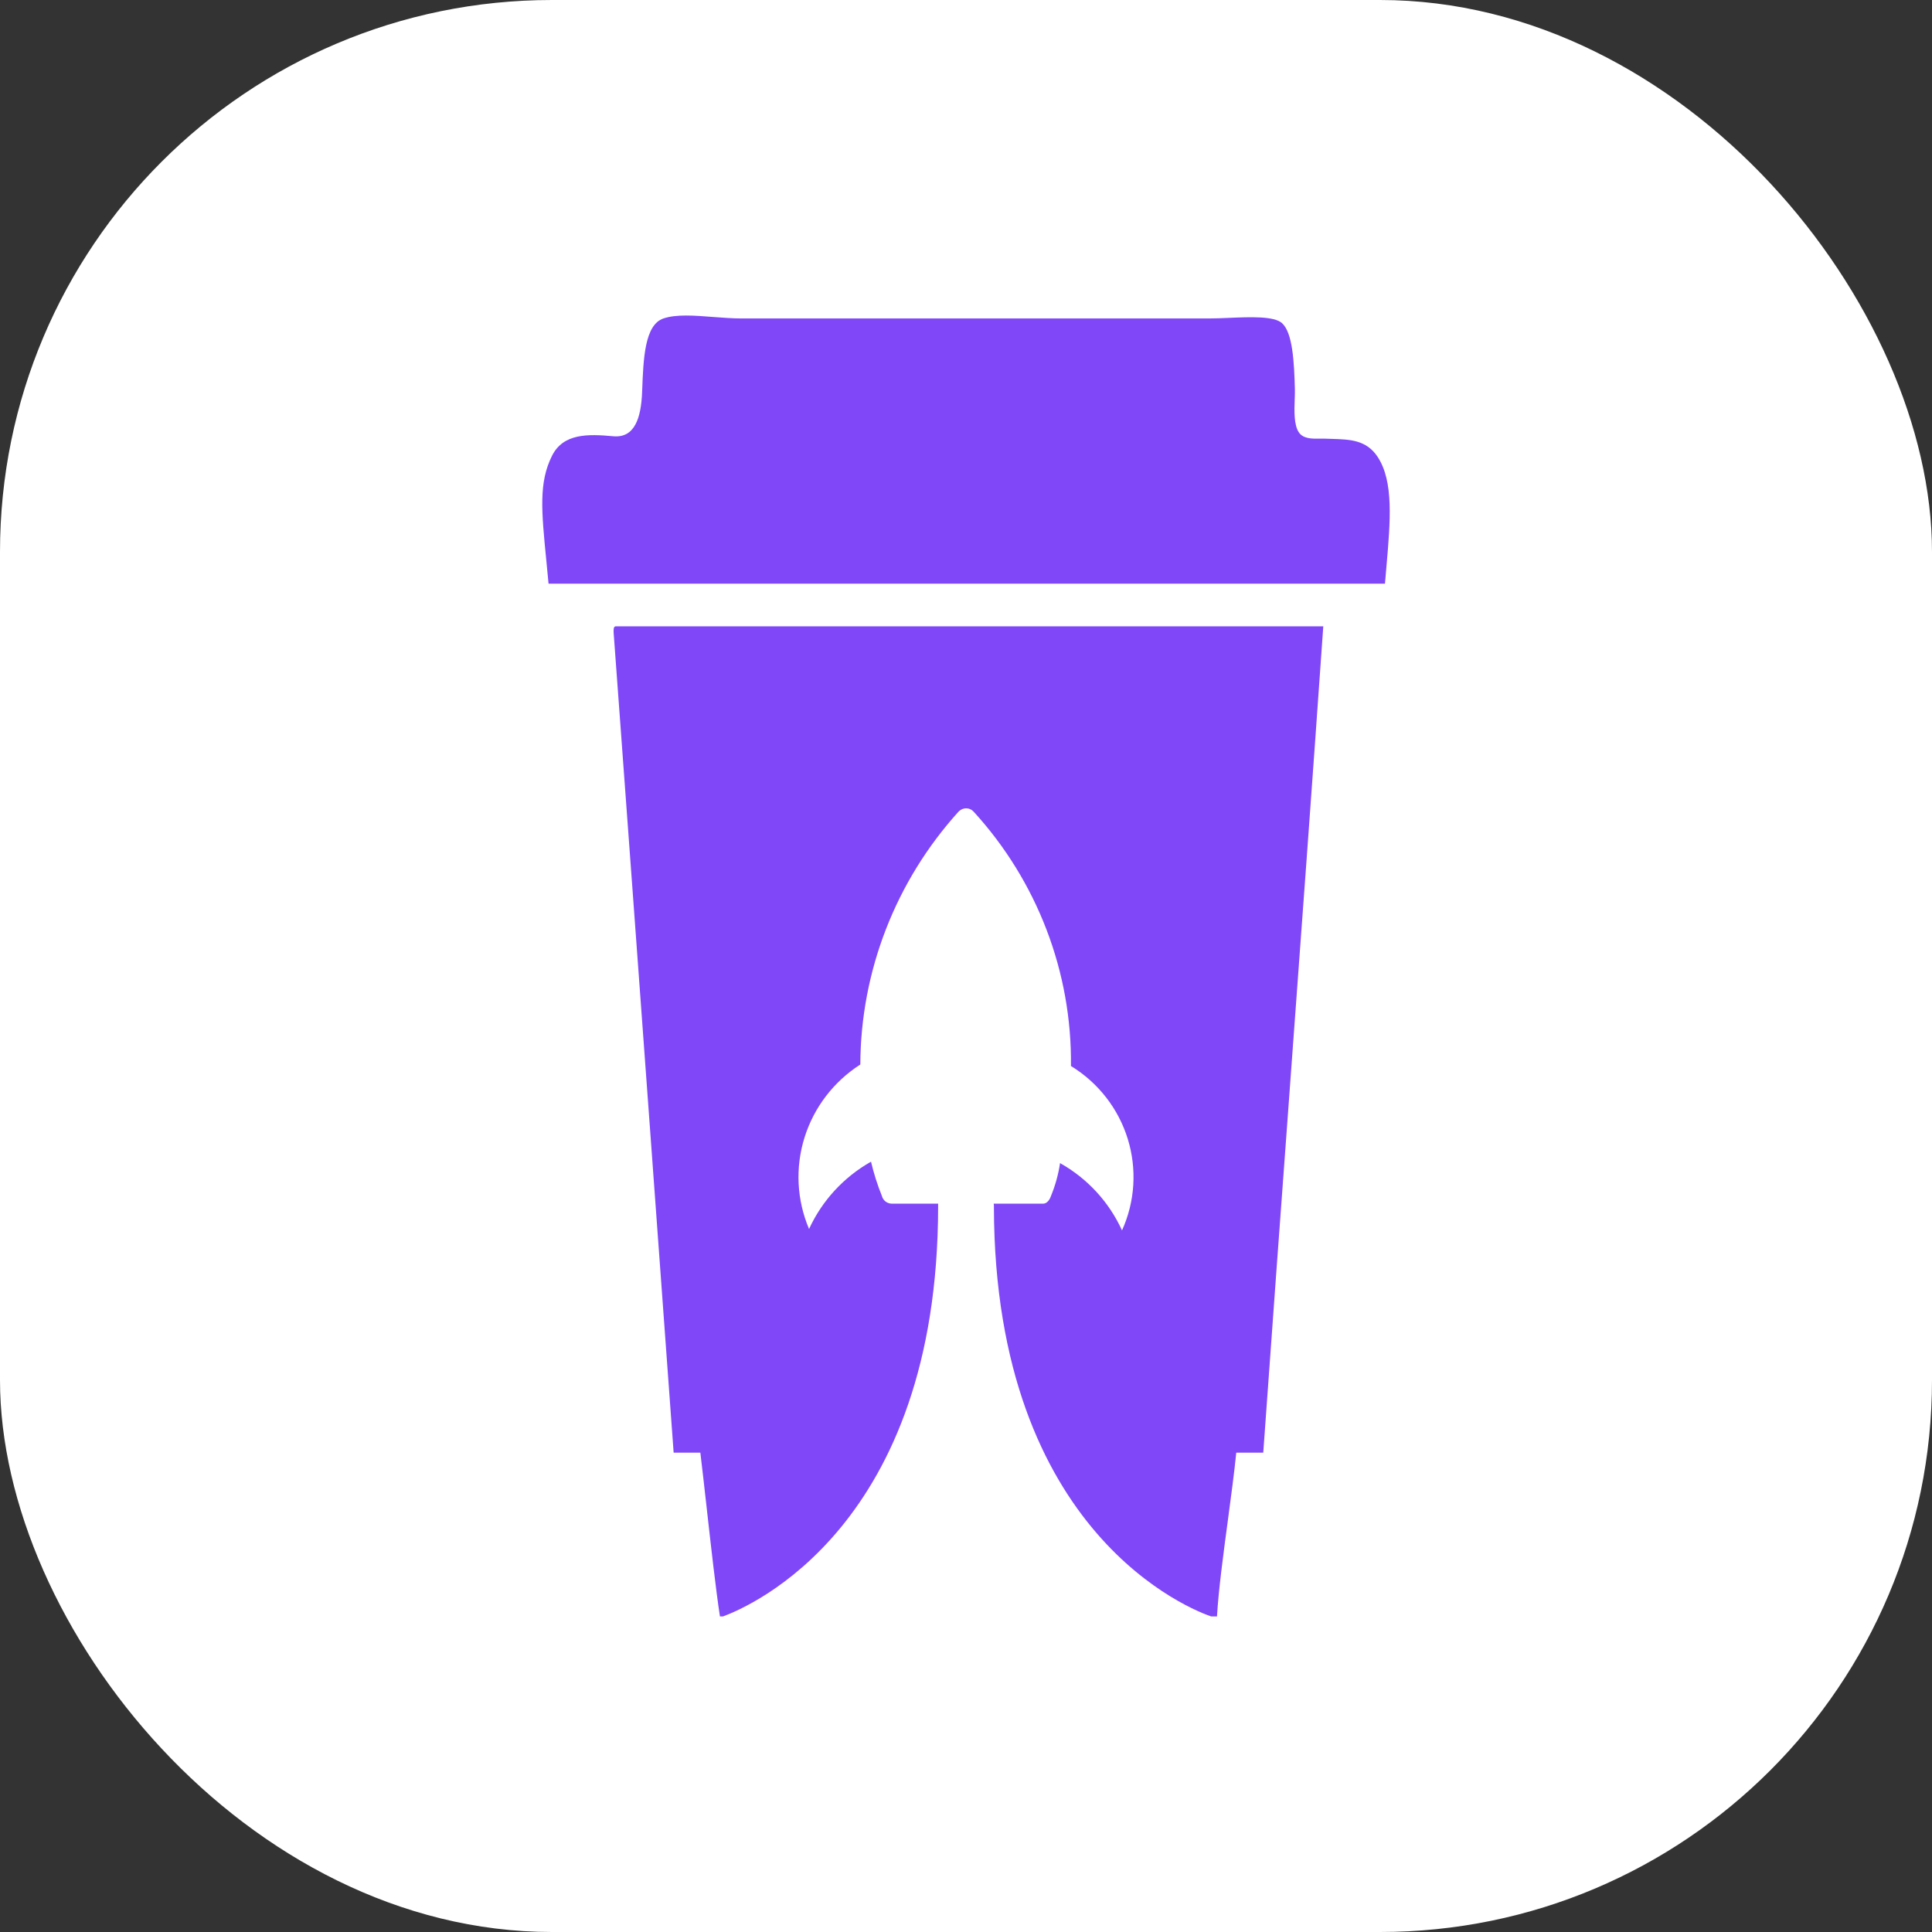
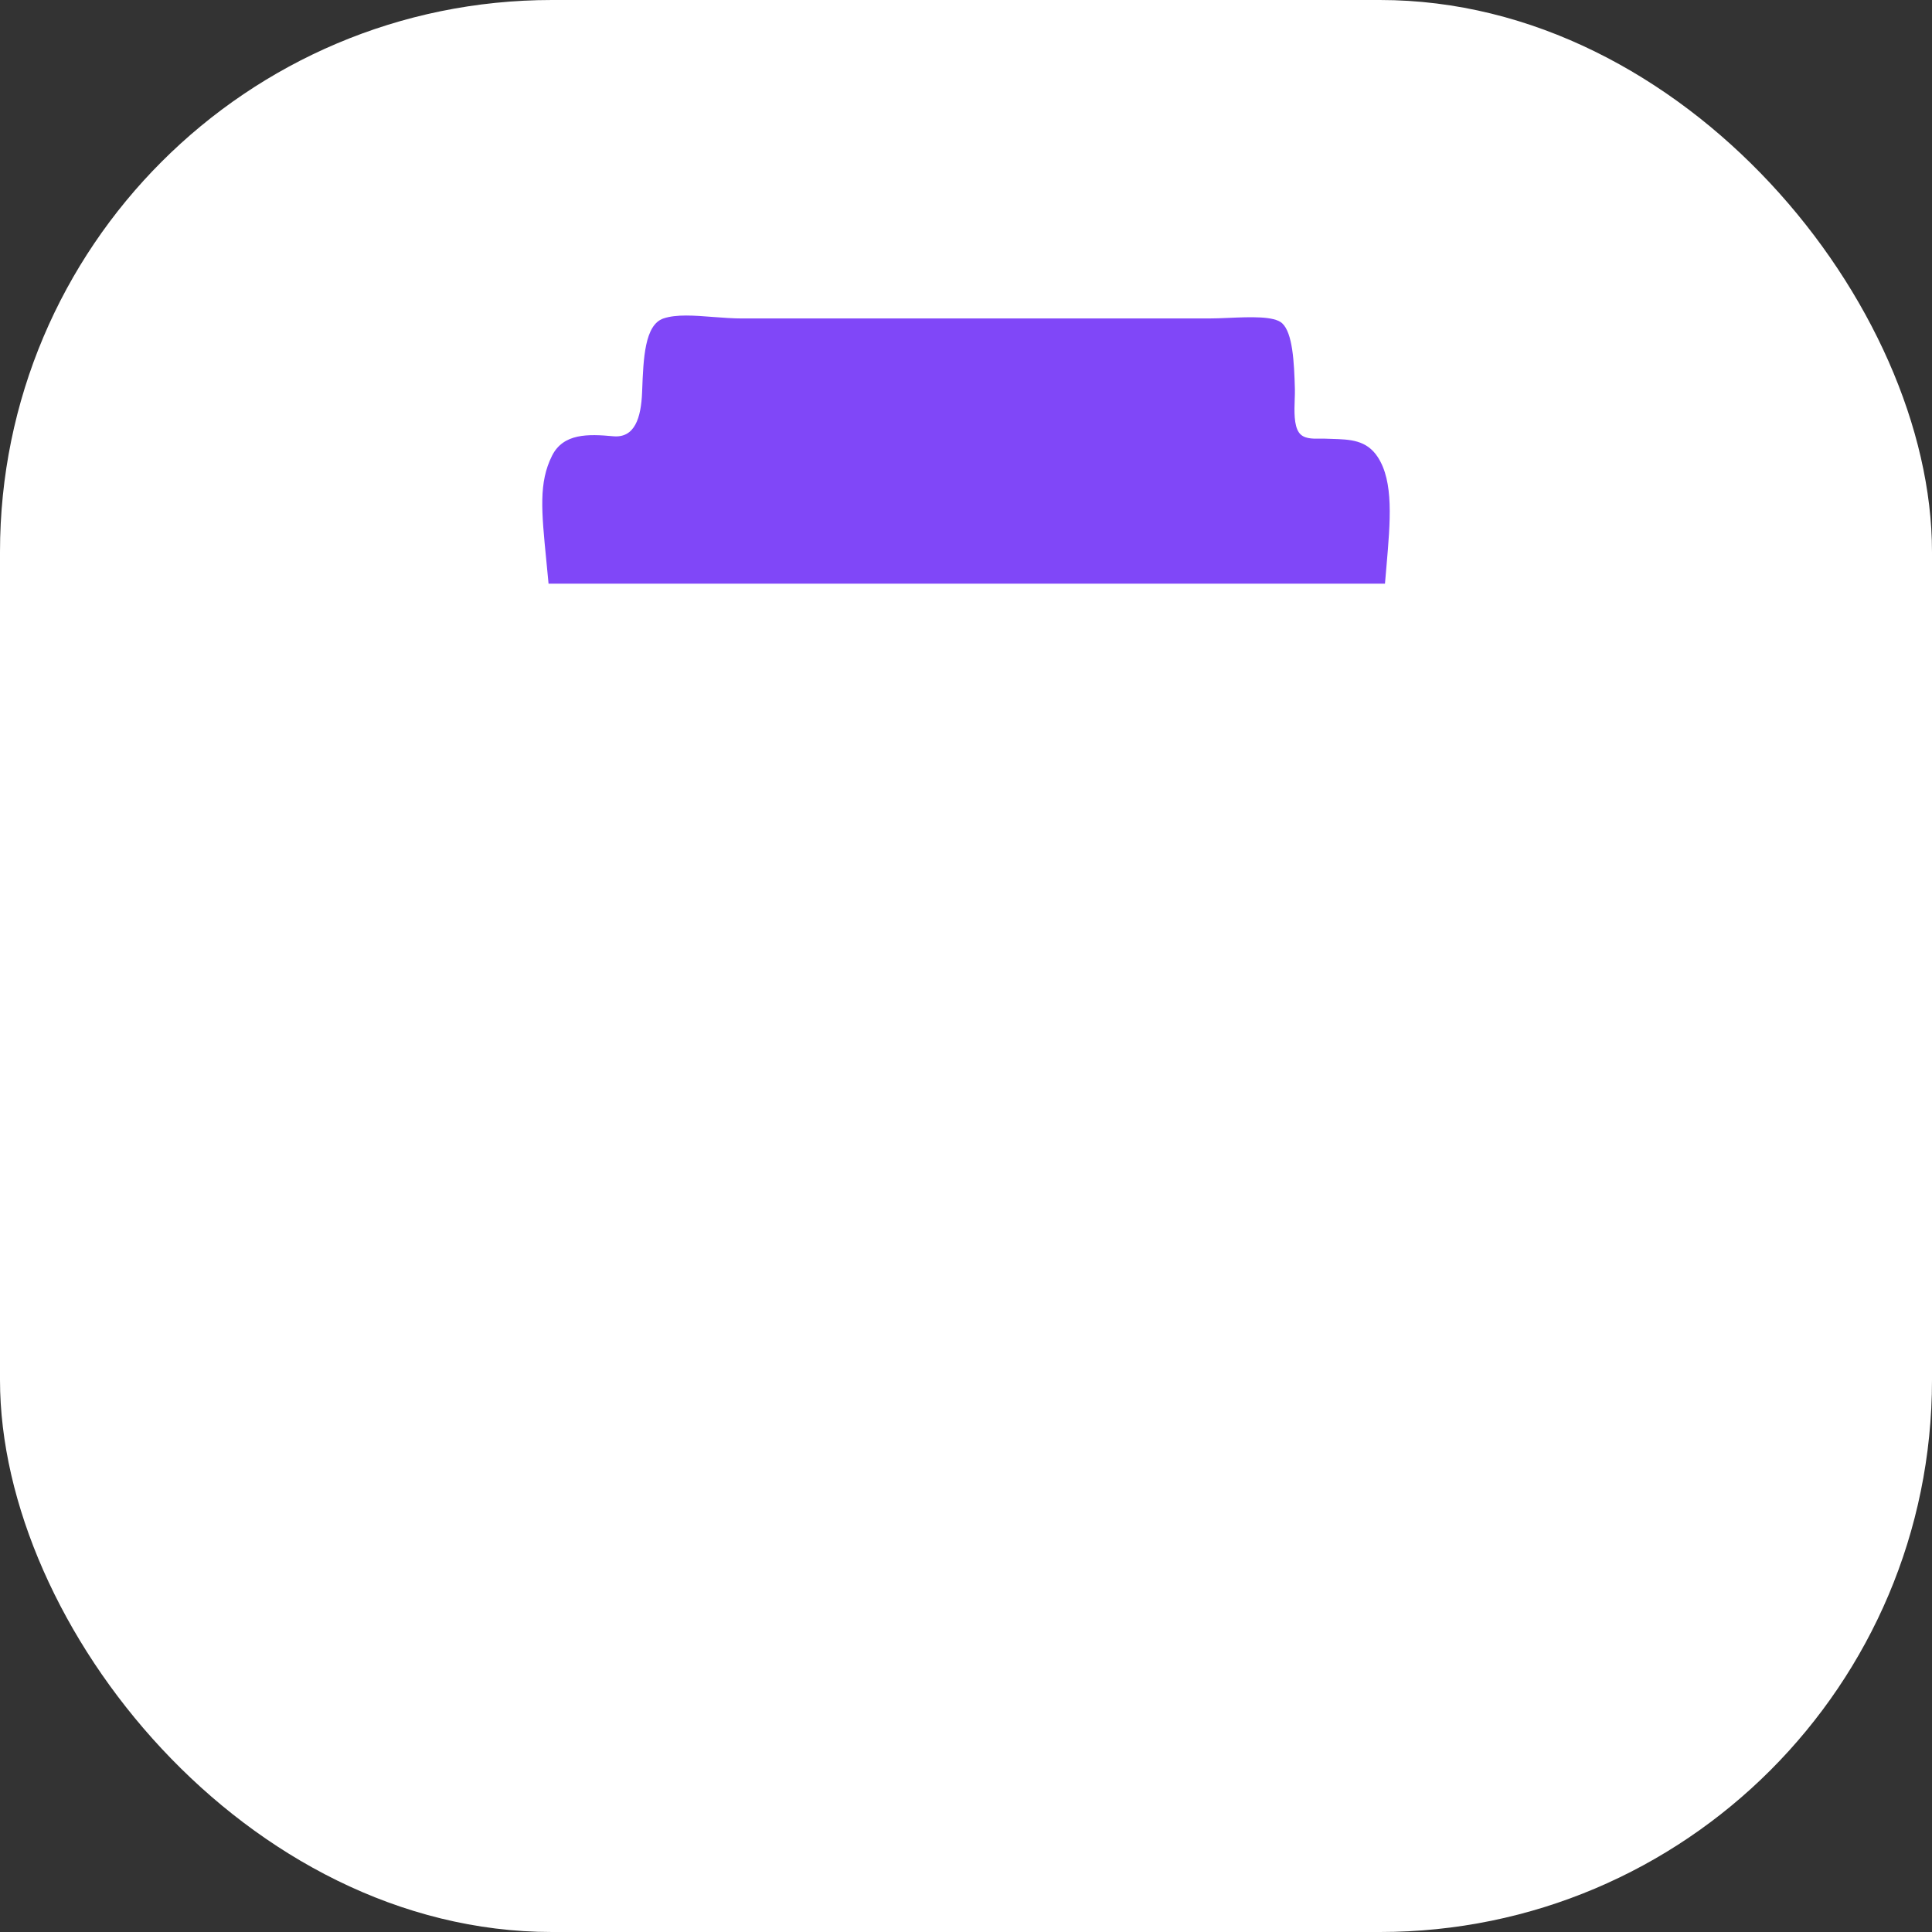
<svg xmlns="http://www.w3.org/2000/svg" width="56" height="56" viewBox="0 0 56 56" fill="none">
  <rect x="0" y="0" width="56" height="56" fill="#333333" stroke="none" />
  <rect width="56" height="56" rx="16" fill="white" />
  <path d="M39.935 13.248C39.611 12.752 39.137 12.737 38.597 12.721C38.536 12.719 38.474 12.717 38.411 12.715C38.364 12.713 38.311 12.713 38.256 12.714C38.037 12.718 37.781 12.722 37.652 12.538C37.502 12.325 37.516 11.912 37.528 11.572C37.532 11.465 37.535 11.364 37.533 11.28C37.512 10.489 37.468 9.649 37.163 9.369C36.933 9.158 36.245 9.187 35.61 9.214C35.404 9.223 35.204 9.231 35.027 9.231H21.514C21.242 9.231 20.957 9.209 20.676 9.188C20.13 9.145 19.603 9.104 19.229 9.231C18.686 9.417 18.649 10.393 18.614 11.311L18.612 11.361C18.583 12.119 18.395 12.704 17.773 12.645C17.048 12.578 16.327 12.556 16 13.212C15.613 13.988 15.693 14.8 15.836 16.254C15.856 16.462 15.878 16.682 15.9 16.918H40.144C40.158 16.746 40.173 16.576 40.188 16.408C40.301 15.1 40.4 13.96 39.935 13.248Z" fill="#8047F8" />
-   <path fill-rule="evenodd" clip-rule="evenodd" d="M17.788 18.36C18.166 23.485 18.541 28.616 18.916 33.747L18.916 33.75C19.119 36.536 19.322 39.322 19.526 42.106H20.3C20.353 42.542 20.413 43.081 20.477 43.648C20.606 44.8 20.748 46.072 20.868 46.854H20.954C21.742 46.566 27.189 44.237 27.192 34.968C27.191 34.941 27.191 34.915 27.194 34.889H25.848C25.783 34.888 25.72 34.866 25.669 34.827C25.617 34.787 25.58 34.732 25.564 34.67C25.433 34.346 25.327 34.012 25.247 33.672C24.456 34.119 23.827 34.802 23.451 35.623C23.094 34.782 23.047 33.844 23.319 32.973C23.591 32.101 24.163 31.352 24.937 30.855C24.947 28.15 25.96 25.543 27.784 23.526L27.812 23.501C27.866 23.455 27.933 23.43 28.004 23.429C28.044 23.43 28.085 23.438 28.122 23.455C28.159 23.471 28.193 23.496 28.221 23.526C30.066 25.545 31.073 28.178 31.042 30.899C31.83 31.381 32.415 32.13 32.687 33.007C32.959 33.883 32.901 34.827 32.522 35.664C32.148 34.842 31.519 34.158 30.726 33.713C30.677 34.042 30.588 34.365 30.46 34.673C30.416 34.804 30.327 34.889 30.238 34.889H28.803C28.805 34.904 28.807 34.92 28.808 34.936L28.809 34.94V34.947C28.809 34.961 28.809 34.975 28.809 34.988C28.828 44.524 34.62 46.689 35.108 46.854H35.275C35.318 46.103 35.456 45.067 35.592 44.056C35.685 43.36 35.777 42.676 35.834 42.106H36.616C36.867 38.599 37.124 35.1 37.382 31.602L37.382 31.6L37.382 31.599C37.712 27.125 38.041 22.65 38.356 18.155H17.838C17.779 18.166 17.783 18.263 17.788 18.36ZM28.004 23.429L28.002 23.429H28.005L28.004 23.429Z" fill="#8047F8" />
</svg>